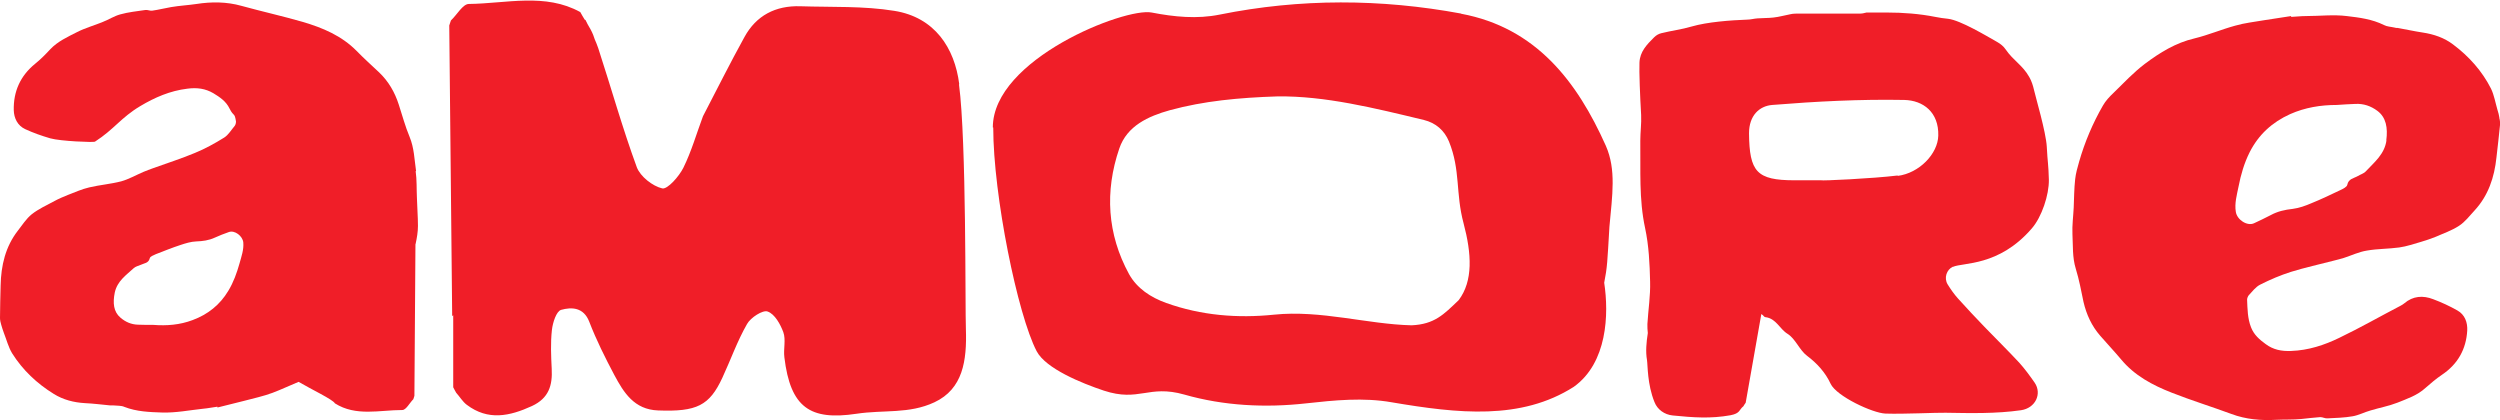
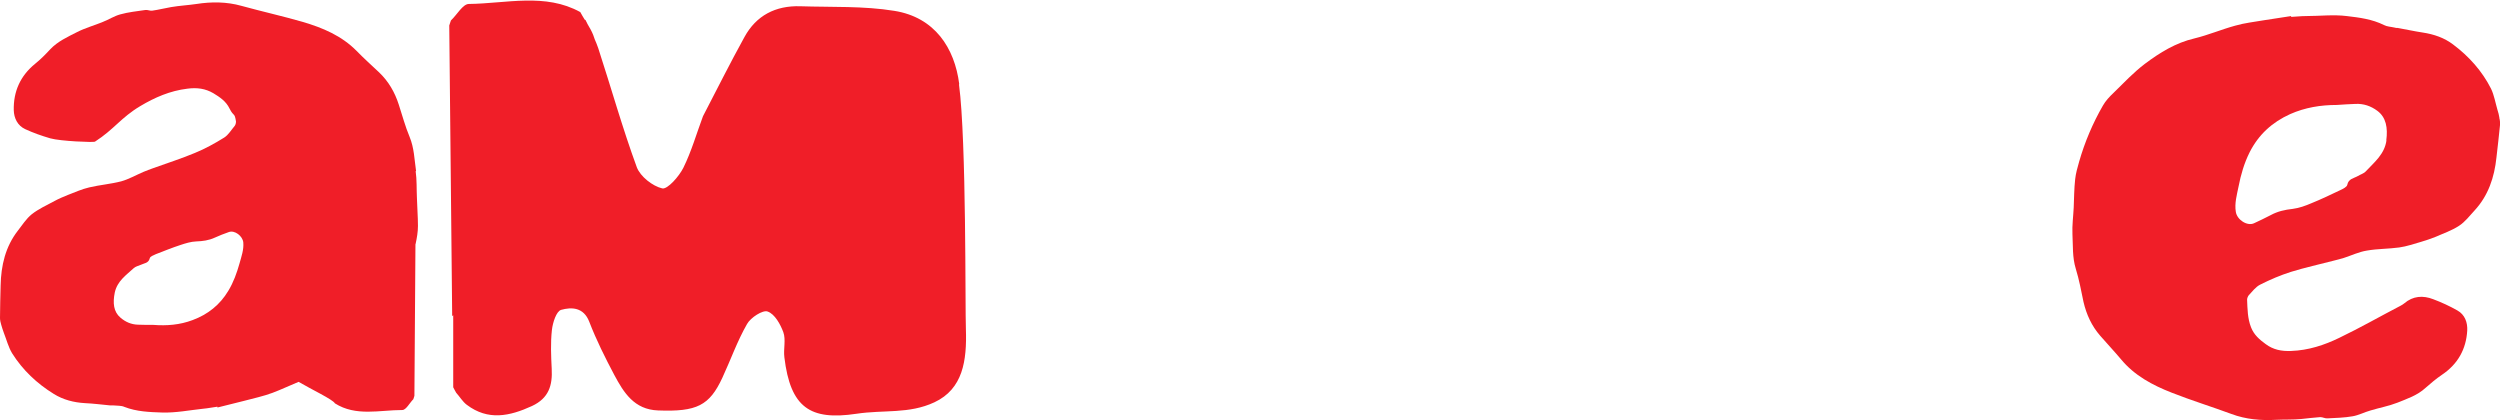
<svg xmlns="http://www.w3.org/2000/svg" id="Livello_1" data-name="Livello 1" version="1.1" viewBox="0 0 1198.1 201.3">
  <defs>
    <style> .cls-1 { fill: #f01e28; stroke-width: 0px; } </style>
  </defs>
  <path class="cls-1" d="M199.4,82c-.8-5.5-.9-11.1-3.1-16.4-2.1-5-3.5-10.3-5.2-15.5-1.9-5.9-4.9-11.1-9.4-15.4-3.6-3.4-7.3-6.7-10.8-10.3-7.2-7.3-16.3-11.1-25.8-13.9-9.7-2.8-19.6-5-29.4-7.7-7.1-2-14.4-2-21.5-.9-4,.6-8.1.8-12.2,1.5-3,.5-6,1.3-9,1.7-1.1.2-2.3-.5-3.4-.3-4,.6-8.1,1-12,2.1-2.9.8-5.5,2.5-8.3,3.6-4.1,1.7-8.5,2.9-12.4,4.9-4.5,2.3-9.2,4.4-12.8,8.2-2.3,2.5-4.7,4.9-7.3,7-7.1,5.8-10.4,13.3-10.2,22.2.1,3.8,1.8,7.4,5.5,9.1,3.9,1.8,7.9,3.2,12,4.4,5,1.4,20.8,2,21.4,1.6,9.3-6,12.4-11.5,21.8-17.1,6.9-4.1,14.2-7.3,22.5-8.3,4.6-.6,8.6-.1,12.5,2.2,3.1,1.9,6,3.8,7.7,7.3,2.1,4.2,2.4,1.7,3.1,6.2,0,.7-.2,1.6-.6,2.1-1.6,1.9-3,4.3-5,5.6-4.5,2.8-9.2,5.4-14.1,7.4-6.5,2.7-13.3,4.9-20,7.3-1.6.6-3.1,1.1-4.7,1.8-3.5,1.5-7,3.5-10.6,4.5-5,1.3-10.2,1.7-15.3,2.9-3.5.8-6.8,2.3-10.2,3.6-2.2.9-4.4,1.8-6.4,2.9-3.7,2-7.7,3.8-11,6.4-2.6,2.1-4.5,5.1-6.6,7.8C2.6,118.2.5,127.2.3,136.8c-.1,5.2-.3,10.4-.3,15.6,0,1.1.3,2.3.6,3.3.3,1.2.8,2.5,1.2,3.7,1.3,3.3,2.2,6.9,4,9.9,5.1,8.1,11.9,14.5,20,19.5,4.5,2.8,9.6,4.1,14.9,4.4,4.1.2,8.1.7,12.2,1.1.5,0,1.1,0,1.6,0,1.7.2,3.6,0,5.1.7,5.9,2.3,12.1,2.5,18.1,2.7,6.5.2,13-1.1,19.5-1.8,2.4-.2,4.7-.7,7-1,0,.1,0,.2,0,.4,4.3-1.1,8.5-2.1,12.8-3.2,4.5-1.2,9.2-2.2,13.5-3.8,4.3-1.6,8.4-3.6,12.6-5.3,6.1,3.6,16.5,8.5,17.4,10.3,10.1,6.4,21.4,3.2,32.3,3.2,1.8,0,3.5-3.4,5.3-5.2.2-.5.3-1.1.5-1.6.2-24.1.3-48.2.5-72.4,0-.2,0-.3.1-.5.6-2.8,1.1-5.7,1.1-8.5,0-4.5-.4-9.1-.5-13.6-.2-4.2,0-8.5-.6-12.7M114.8,126.2c-1.3,4.6-2.9,9.1-5.4,13.2-4,6.7-9.8,11.3-17.1,14-6.1,2.3-12.4,2.8-18.8,2.3-2.5,0-4.9,0-7.4-.1-3.2-.1-6-1.3-8.4-3.4-3.3-2.8-3.7-7-2.7-12,1.2-5.5,5.4-8.3,9.1-11.7.9-.8,2.2-1.1,3.4-1.6,1.6-.8,3.7-.7,4.3-3.2.2-.8,1.8-1.4,2.9-1.9,3.9-1.5,7.8-3.1,11.8-4.4,2.4-.8,5-1.6,7.5-1.7,3.1-.1,6.1-.5,8.9-1.8,2.2-1,4.5-1.9,6.8-2.7,2.8-1,6.6,1.9,6.9,5,.3,3.5-.9,6.7-1.8,10" />
  <path class="cls-1" d="M459.7,40.3c-2.2-17.3-11.7-32-31.1-35.1-14.7-2.4-30-1.7-45-2.2-12-.4-21.2,4.5-26.8,14.7-6.9,12.5-13.3,25.3-19.9,38-3.1,8.3-5.5,16.8-9.4,24.7-2.1,4.2-7.6,10.4-10.1,9.9-4.7-1.1-10.5-5.7-12.2-10.1-6.9-18.8-12.3-38.1-18.5-57.1-.5-1.5-1.1-2.9-1.7-4.3-.2-.7-.5-1.3-.7-2-.7-1.8-1.7-3.5-2.7-5.2-.3-.7-.7-1.4-1-2-.1,0-.3-.2-.4-.2-.7-1.2-1.5-2.4-2.1-3.6-16.8-9.3-35.5-4.1-53.4-3.9-2.9,0-5.7,5.2-8.6,7.9-.3.8-.5,1.6-.8,2.4.5,46.4.9,92.9,1.4,139.3l.5-.4c0,11.5,0,23,0,34.5.5.9.9,1.8,1.4,2.6,1.7,1.9,3.1,4.3,5.1,5.8,10.2,7.7,20.5,5.5,31.2.6,8.2-3.8,9.9-10,9.5-17.8-.3-6.2-.6-12.5.1-18.7.4-3.5,2.1-8.9,4.4-9.6,5-1.4,10.8-1.3,13.5,5.7,3.4,8.8,7.6,17.2,12,25.5,4.5,8.4,9.5,16.6,21,17,18.5.7,24.6-2.3,30.8-15.7,4-8.6,7.1-17.5,11.8-25.7,1.7-3.1,7.6-6.9,9.9-6,3.4,1.2,6.1,6.1,7.5,9.9,1.3,3.6,0,8,.5,12,2.9,24.2,12.4,30.4,34.5,27.1,13.2-2,25.2.2,37.4-5.5,13.7-6.4,15.6-20,15.1-35-.4-9.8.3-90.1-3.3-117.3" />
-   <path class="cls-1" d="M935.9,127.9c4.8-2.2,22-.1,37.8-18.4,4.8-5.5,8.3-16.1,8.2-23.3-.2-7.8-.6-8.1-1-15.9-.4-7.1-5.4-23.9-6.1-27.1-.5-2.2-1.2-4.4-2.3-6.3-3.2-5.7-7.6-7.8-11.3-13.2-1-1.5-2.5-2.7-4.1-3.6-5.3-3-17.6-10.4-23.5-11.1-2.1-.2-4.1-.5-6.1-.9-7.6-1.5-15.4-2.1-23.2-2.1h-9.8c-.9.2-1.9.5-2.8.5-9.8,0-19.6,0-29.4,0-1.2,0-3,0-4.2.3-2.7.5-5.4,1.3-8.2,1.6-2.5.3-5.1.2-7.6.4-1.7.1-3.3.6-5,.6-7.9.3-19,1.1-26.6,3.3-4.7,1.4-9.7,2-14.5,3.2-1.3.3-2.5,1-3.5,2-3.4,3.4-6.8,6.8-7,12.1-.2,4.2.3,16.6.8,25.1.2,4.1-.4,8.2-.4,12.4.2,14-.7,27.9,2.3,41.8,1.8,8.4,2.2,17.1,2.4,25.7.2,6.7-.9,13.5-1.3,20.3,0,1.4,0,2.9.2,4.3-.7,4.5-1.1,8.9-.4,12.9.4,2.4.1,11.6,3.6,20.2,1.4,3.6,4.8,6,8.7,6.4,10,1,18.2,1.6,27.7-.1,4.8-.9,4.1-2.7,6.2-4.3.3-.5.7-1.2,1.1-1.7,2.5-14.2,5-28.3,7.5-42.5.2.2.5.3.7.5.4.4.8,1,1.3,1,5.1.6,6.8,5.7,10.6,8,3.8,2.4,5.7,7.8,9.3,10.5,4.8,3.6,8.8,8,11.3,13.4,2.8,6,20.2,14.1,26.3,14.3,8.7.3,24.4-.5,28.8-.4,12,.2,24.1.5,36.1-1.2,7-1,10.2-7.9,6.6-13.2-2.3-3.3-4.7-6.6-7.4-9.6-5.4-5.8-11.1-11.4-16.6-17.1-4.3-4.5-8.6-9-12.8-13.7-1.8-2-3.4-4.3-4.9-6.7-1.9-3.1-.5-7.1,2.5-8.5M909.5,84.1c-12.2,1.5-36.7,2.6-36.7,2.3h-12.8c-18.2,0-21.6-4.1-21.8-22.5,0-8.6,5-13.1,11.1-13.6,21-1.7,42.2-2.8,63.3-2.4,9.1.2,16.6,5.9,16.3,17.1-.2,8.7-9.1,18-19.5,19.3" />
  <path class="cls-1" d="M1197.8,56.4c-.2-1.3-.5-2.5-.9-3.7-1-3.4-1.6-7.1-3.1-10.2-4.3-8.5-10.6-15.5-18.2-21.2-4.2-3.2-9.2-4.9-14.5-5.7-4-.6-8-1.5-12-2.2-.5,0-1.1,0-1.6-.2-1.7-.4-3.5-.4-5-1.2-5.6-2.8-11.8-3.6-17.8-4.3-6.4-.8-13.1,0-19.6,0-2.4,0-4.7.3-7.1.4,0-.1,0-.3,0-.4-4.3.7-8.7,1.3-13,2-4.6.8-9.3,1.3-13.8,2.6-6.6,1.8-12.9,4.5-19.5,6.1-9,2.1-16.6,6.8-23.8,12.2-5.4,4.1-10.1,9.1-15,13.9-1.9,1.8-3.8,3.8-5.1,6.1-4.9,8.5-8.7,17.5-11.4,26.9-.8,2.8-1.6,5.6-1.9,8.4-.5,4.5-.5,9.1-.7,13.6-.2,4.2-.8,8.5-.6,12.7.3,5.5-.1,11.1,1.6,16.6,1.6,5.2,2.6,10.6,3.7,15.9,1.4,6,3.9,11.5,8,16.2,3.3,3.8,6.7,7.4,9.9,11.2,6.5,7.9,15.2,12.5,24.4,16.1,9.4,3.7,19.1,6.7,28.6,10.2,6.9,2.6,14.2,3.2,21.3,2.8,4.1-.2,8.2,0,12.2-.4,3-.3,6.1-.7,9.1-.9,1.1,0,2.3.7,3.4.6,4-.2,8.1-.3,12.1-1,2.9-.5,5.7-2,8.6-2.8,4.3-1.3,8.7-2.1,12.8-3.7,4.7-1.9,9.6-3.5,13.5-7.1,2.5-2.2,5.1-4.4,7.9-6.3,7.6-5.1,11.6-12.3,12.1-21.2.2-3.8-1.1-7.6-4.7-9.6-3.7-2.1-7.6-3.9-11.6-5.4-4.9-1.9-9.7-1.6-13.9,2-.5.4-1.1.8-1.7,1.1-9.8,5.1-19.4,10.6-29.4,15.4-7.2,3.5-14.8,6-23.1,6.3-4.6.2-8.6-.6-12.2-3.3-2.9-2.1-5.6-4.4-7-8-1.7-4.3-1.7-8.8-1.9-13.3,0-.7.4-1.6.8-2.1,1.7-1.8,3.3-4,5.5-5.1,4.7-2.4,9.7-4.5,14.7-6.1,6.8-2.1,13.7-3.6,20.6-5.4,1.6-.4,3.2-.8,4.8-1.3,3.7-1.2,7.2-2.9,11-3.5,5.1-.9,10.4-.8,15.5-1.5,3.6-.5,7-1.7,10.5-2.7,2.3-.7,4.5-1.4,6.7-2.3,3.9-1.7,8-3.1,11.5-5.4,2.8-1.8,5-4.7,7.3-7.2,6.7-7.2,9.6-16,10.6-25.5.6-5.2,1.2-10.4,1.7-15.5.1-1.1,0-2.3-.3-3.4M1143.7,67.2c-.9,6.7-5.8,10.5-9.9,14.9-1,1.1-2.6,1.5-3.9,2.3-1.9,1.1-4.4,1.2-5,4.2-.2,1-2,1.9-3.3,2.5-4.6,2.2-9.2,4.4-13.9,6.3-2.8,1.2-5.8,2.3-8.9,2.7-3.8.4-7.3,1.2-10.6,3-2.6,1.4-5.3,2.6-8,3.9-3.3,1.5-8.1-1.7-8.7-5.4-.7-4.2.5-8.2,1.3-12.2,1.1-5.7,2.7-11.2,5.3-16.4,4.3-8.5,10.8-14.4,19.4-18.3,7.2-3.2,14.7-4.4,22.4-4.4,3-.2,6-.4,8.9-.5,3.9-.2,7.4,1,10.5,3.3,4.2,3.1,5.1,8.1,4.3,14.2" />
-   <path class="cls-1" d="M700.2,6.5c-38.4-7.1-77-7.3-115.7.5-10.8,2.2-21.8,1.1-32.6-1-12.7-2.5-76.1,22.3-76.1,55.1h.2c0,32.5,11.7,89.8,20.8,107.2,4.4,8.4,21.7,15.4,32.2,18.9,17,5.6,21.3-3,38.6,1.9,18.9,5.4,38.8,6.4,58.4,4.2,13.6-1.5,27.4-2.9,41-.5,31.8,5.4,61.9,8.7,87.2-7.4,16.1-11.5,16.9-34.8,14.6-49.9,1.5-7.6,1.5-9.9,2.5-26.8,1.4-15.3,3.3-27.4-1.7-38.8-13.8-30.9-33.5-56.6-69.3-63.3M699,143.9c-7.1,6.8-11.5,11.5-22.5,12-21.2-.5-43.5-7.4-65.9-5.1-17.5,1.8-34.9.4-51.7-5.6-7.5-2.7-14-7-17.8-13.8-10.5-19.2-11.7-39.7-4.7-60.2,3.7-10.9,13.9-15.5,24.3-18.4,16.2-4.4,32.9-6,51.5-6.6,22.8-.3,46.5,5.6,70.2,11.3,5.7,1.4,9.8,5,12,10.3,5.6,13.8,3.1,24.7,7,39.2,3.9,14.7,4.6,27.6-2.3,36.8" />
</svg>